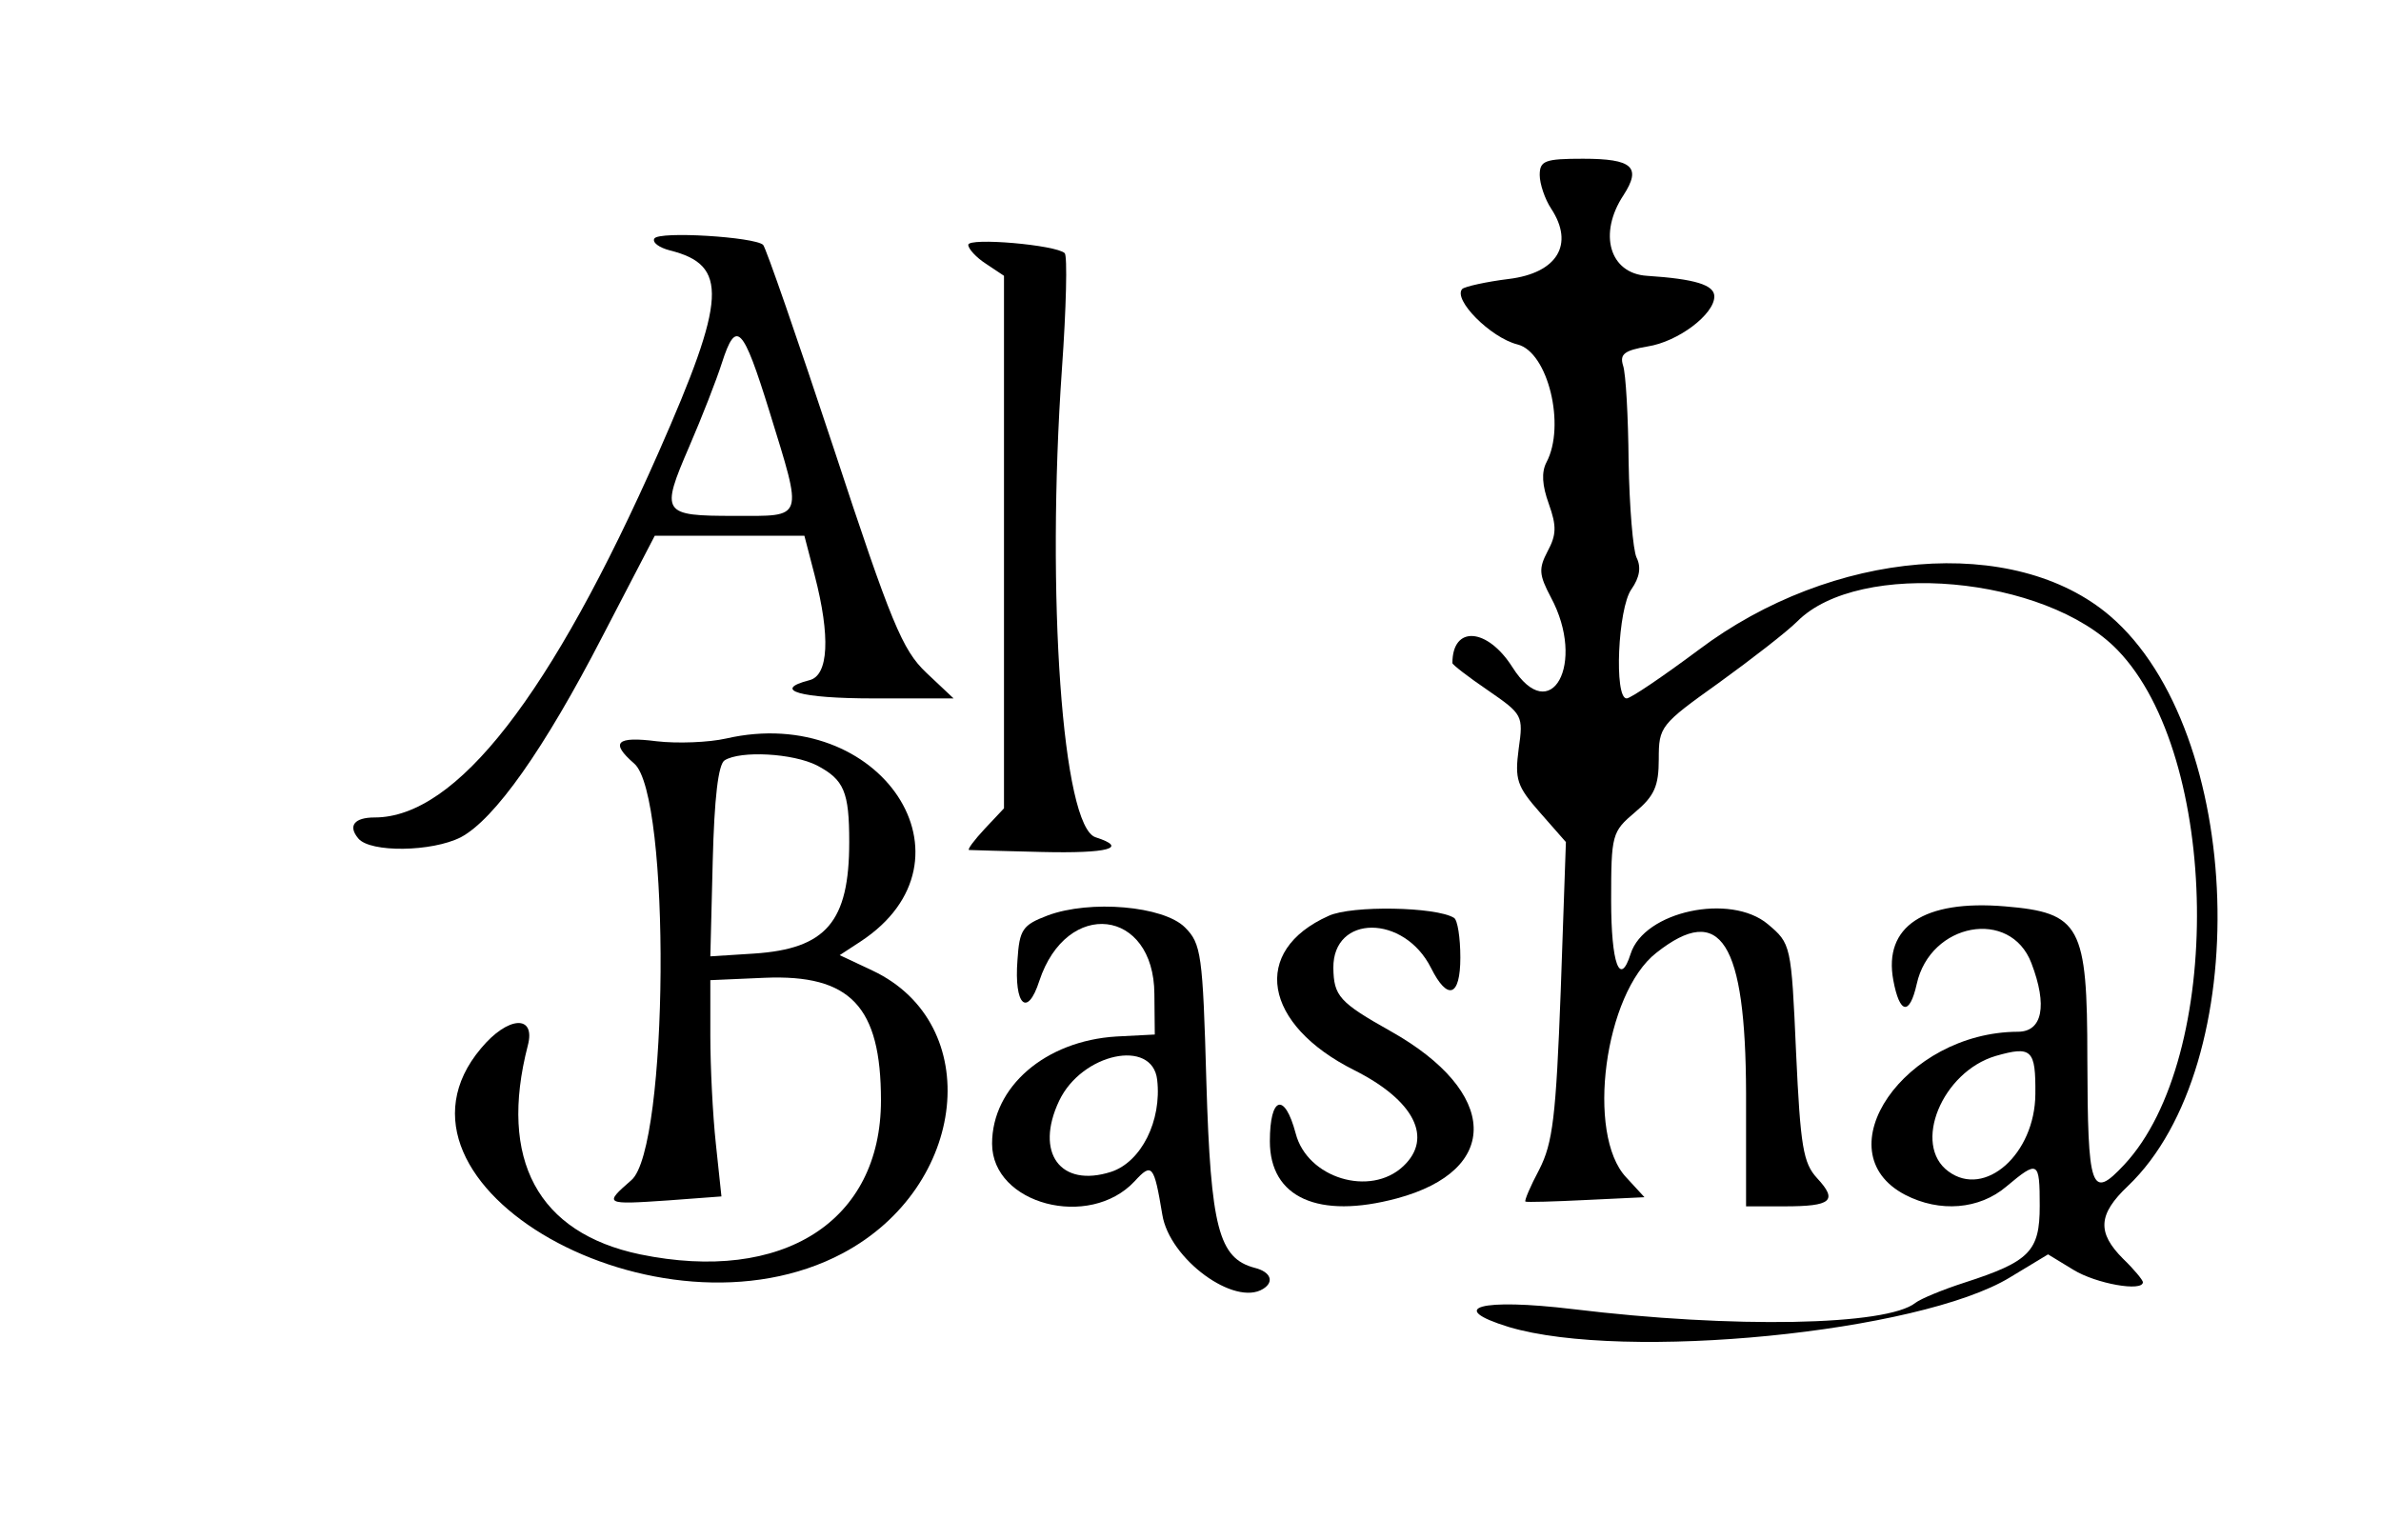
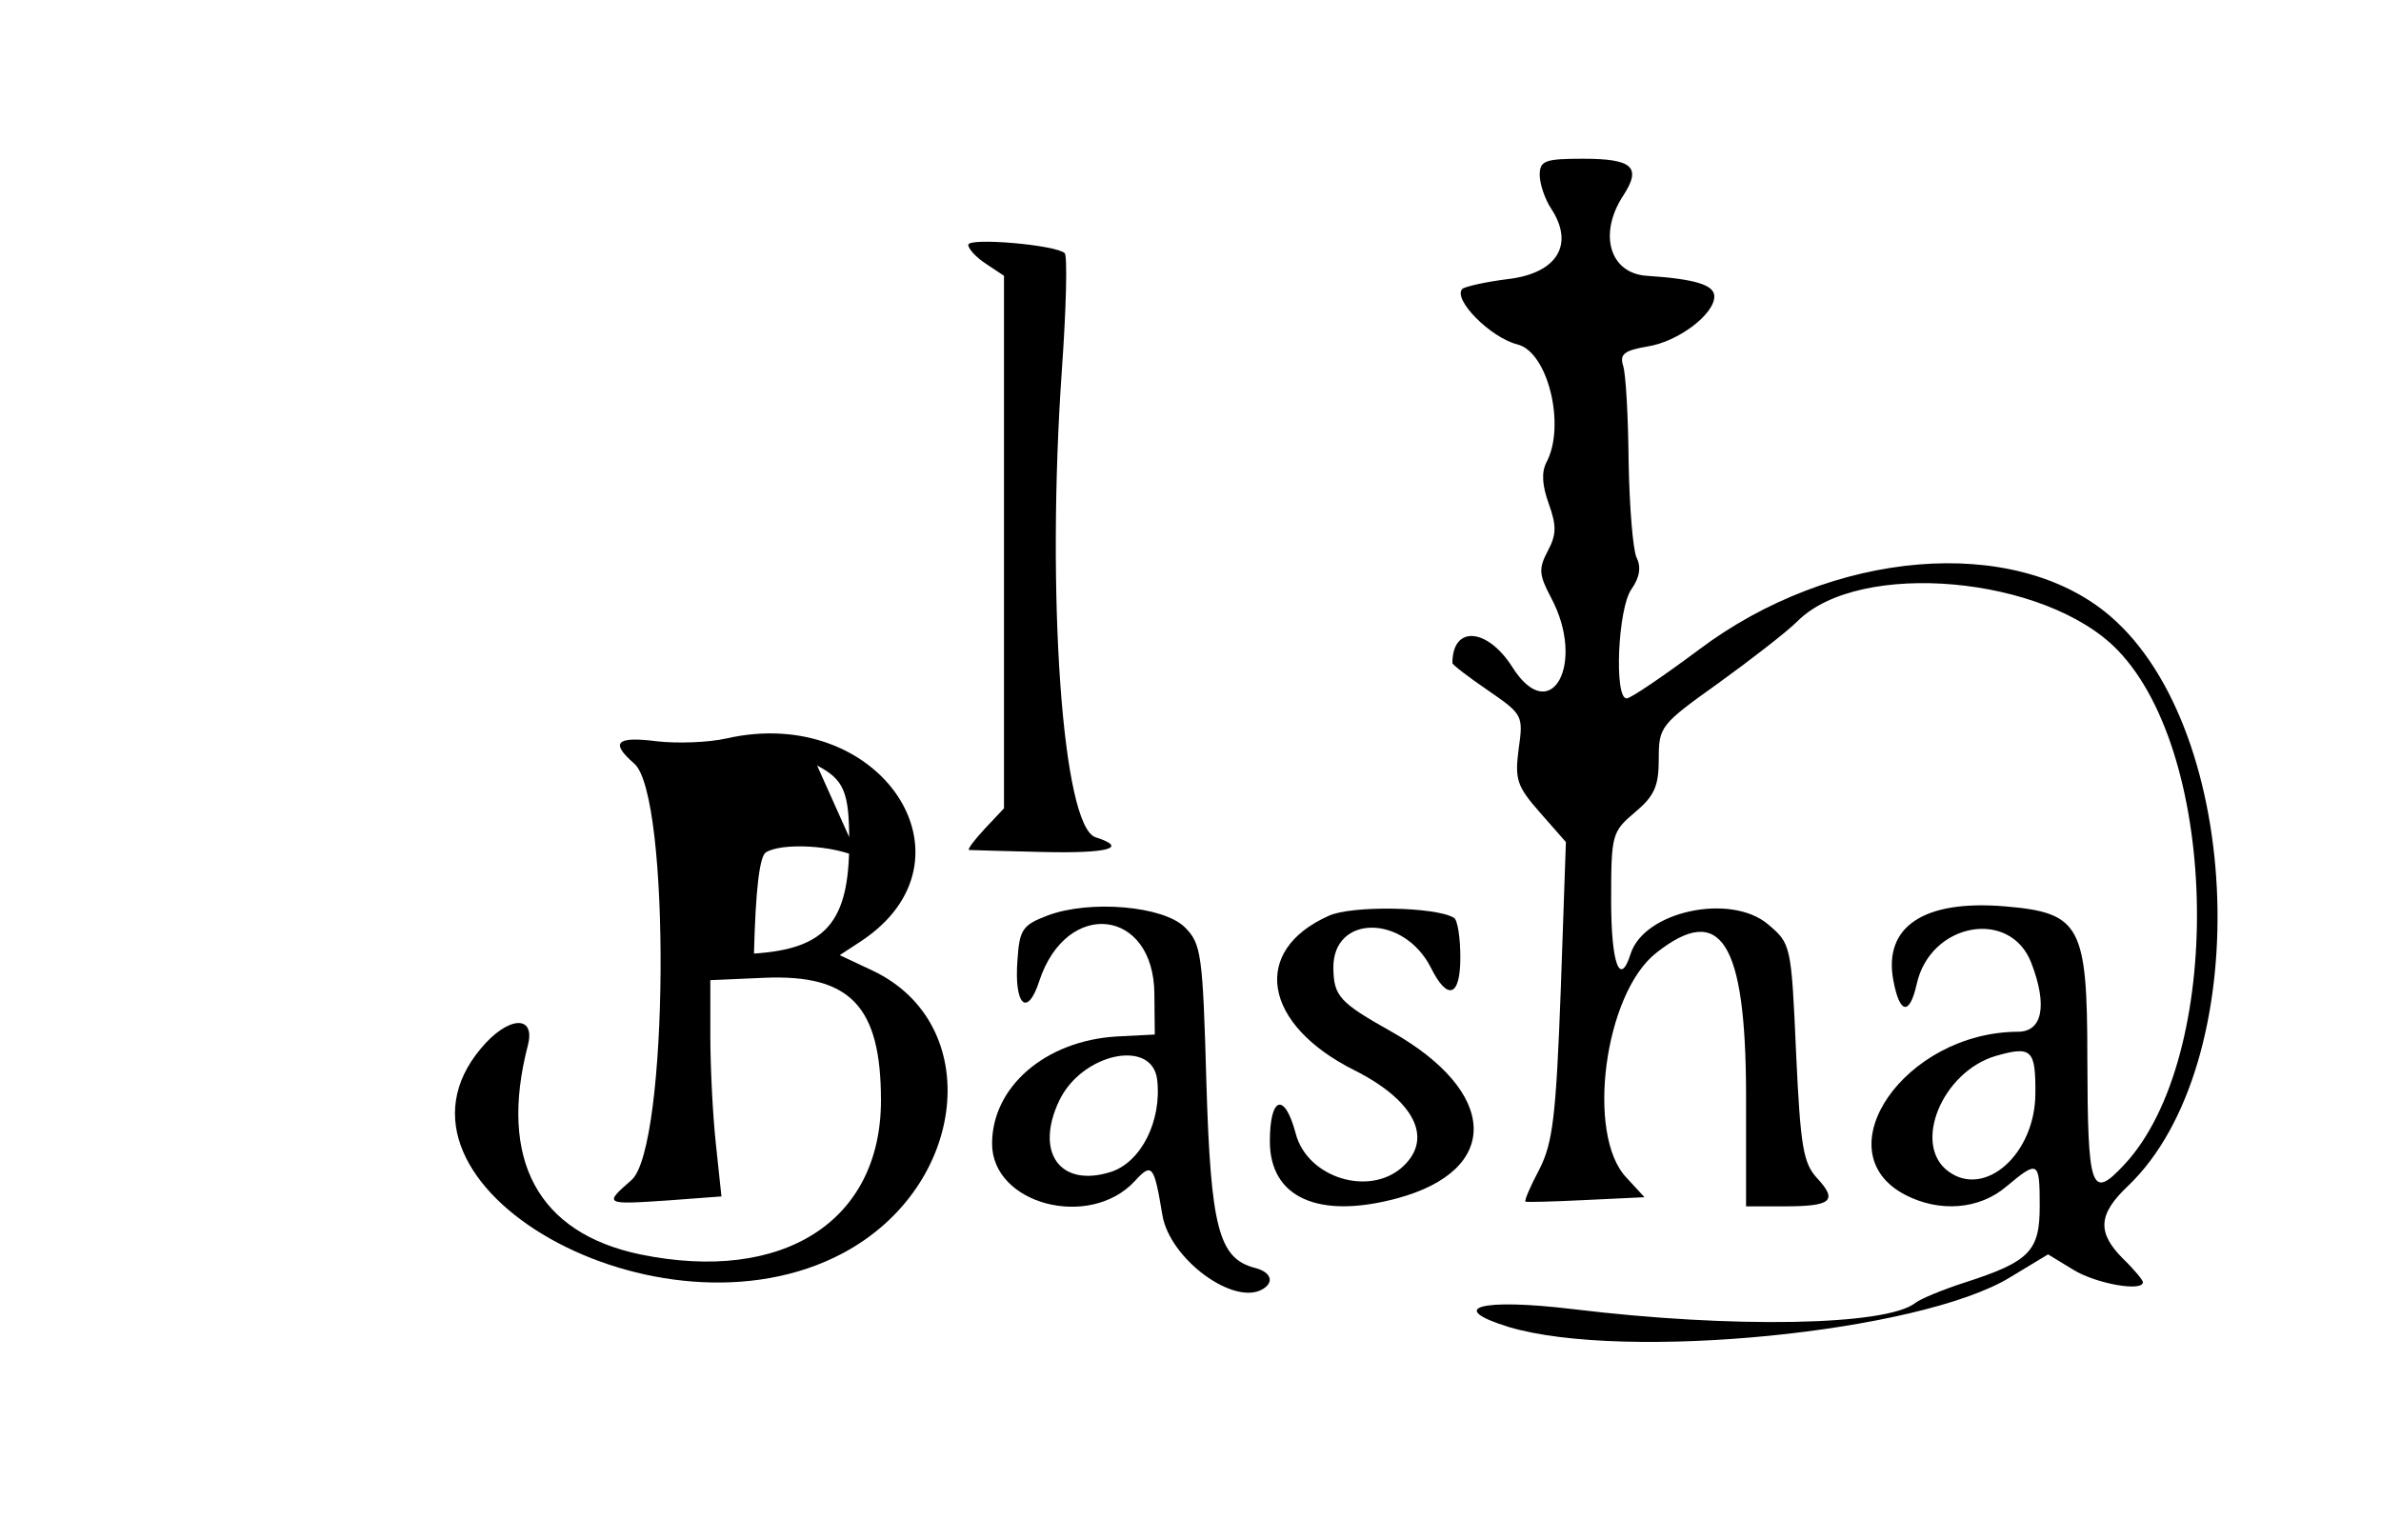
<svg xmlns="http://www.w3.org/2000/svg" version="1.0" width="300pt" height="194pt" viewBox="0 0 300 194" preserveAspectRatio="xMidYMid meet">
  <g transform="translate(0,194) scale(0.05,-0.05)" fill="#000000" stroke="none">
    <path d="M3880 3439 c0 -22 13 -61 29 -85 59 -90 15 -162 -107 -177 -57 -7 -110 -19 -117 -25 -25 -26 71 -123 139 -140 77 -19 122 -205 73 -297 -13 -25 -11 -58 6 -105 20 -56 19 -78 -3 -119 -23 -44 -22 -59 8 -116 90 -167 0 -330 -97 -176 -63 99 -151 106 -151 10 0 -4 40 -35 90 -69 87 -60 89 -63 77 -147 -10 -77 -5 -94 54 -161 l65 -74 -13 -374 c-12 -319 -20 -384 -54 -451 -23 -43 -38 -79 -35 -81 3 -2 72 0 153 4 l147 7 -46 50 c-102 108 -55 464 76 566 162 128 225 28 226 -354 l0 -285 97 0 c118 0 135 14 82 71 -35 38 -42 79 -53 317 -12 272 -13 274 -71 323 -94 79 -312 33 -346 -75 -27 -85 -49 -24 -49 135 0 166 2 173 60 222 49 41 60 66 60 134 0 82 4 87 151 192 83 60 172 129 198 155 156 157 626 115 807 -72 259 -267 269 -1027 17 -1297 -84 -90 -92 -65 -93 267 0 336 -17 368 -208 384 -204 17 -306 -51 -281 -186 16 -86 41 -90 59 -10 34 155 236 192 289 53 41 -107 28 -173 -34 -173 -285 -1 -493 -302 -284 -411 87 -45 187 -37 255 21 80 67 84 65 84 -49 0 -114 -25 -140 -189 -193 -56 -18 -111 -41 -124 -51 -72 -58 -460 -65 -863 -16 -233 28 -321 4 -162 -45 291 -87 1035 -14 1263 125 l96 58 64 -39 c57 -35 175 -56 175 -31 0 5 -22 32 -50 59 -66 66 -63 112 12 183 321 306 295 1146 -45 1437 -241 206 -700 168 -1037 -86 -90 -67 -171 -122 -181 -122 -32 0 -22 227 12 275 21 30 25 56 13 80 -9 19 -18 128 -20 242 -1 113 -7 222 -14 242 -9 29 4 38 62 48 77 12 168 81 168 126 0 29 -48 44 -170 52 -94 6 -123 106 -59 203 46 71 23 92 -102 92 -96 0 -109 -5 -109 -41z m1249 -2316 c-1 -151 -127 -263 -219 -195 -92 67 -16 251 119 291 91 26 101 16 100 -96z" />
-     <path d="M1649 3279 c-6 -10 12 -23 39 -30 148 -37 143 -120 -28 -508 -271 -614 -510 -921 -716 -921 -51 0 -68 -21 -41 -53 30 -36 185 -34 258 3 85 45 210 221 358 508 l131 252 189 0 188 0 26 -100 c40 -154 35 -252 -13 -264 -97 -25 -24 -46 161 -46 l202 0 -69 65 c-60 57 -88 124 -233 565 -91 275 -171 506 -178 513 -22 20 -262 35 -274 16z m290 -436 c85 -276 89 -263 -88 -263 -183 0 -187 6 -114 175 32 74 69 169 82 210 36 112 53 94 120 -122z" />
    <path d="M2440 3263 c0 -10 20 -32 45 -48 l45 -30 0 -671 0 -671 -48 -51 c-27 -29 -45 -53 -40 -54 4 0 87 -3 183 -5 168 -4 220 10 136 37 -84 26 -125 609 -85 1180 11 154 14 286 7 292 -22 21 -243 40 -243 21z" />
-     <path d="M1830 2019 c-44 -10 -123 -13 -175 -7 -102 13 -118 -3 -57 -56 93 -79 87 -970 -7 -1050 -70 -61 -68 -62 93 -51 l134 10 -14 132 c-8 73 -14 196 -14 273 l0 140 137 6 c216 9 293 -72 293 -309 0 -305 -247 -462 -607 -388 -258 54 -357 239 -283 526 21 79 -50 75 -118 -7 -290 -344 450 -762 912 -516 315 168 358 578 75 712 l-83 39 52 34 c313 205 52 601 -338 512z m229 -68 c68 -36 81 -66 81 -193 0 -201 -58 -269 -240 -281 l-110 -7 6 239 c4 160 14 245 30 255 40 25 172 18 233 -13z" />
+     <path d="M1830 2019 c-44 -10 -123 -13 -175 -7 -102 13 -118 -3 -57 -56 93 -79 87 -970 -7 -1050 -70 -61 -68 -62 93 -51 l134 10 -14 132 c-8 73 -14 196 -14 273 l0 140 137 6 c216 9 293 -72 293 -309 0 -305 -247 -462 -607 -388 -258 54 -357 239 -283 526 21 79 -50 75 -118 -7 -290 -344 450 -762 912 -516 315 168 358 578 75 712 l-83 39 52 34 c313 205 52 601 -338 512z m229 -68 c68 -36 81 -66 81 -193 0 -201 -58 -269 -240 -281 c4 160 14 245 30 255 40 25 172 18 233 -13z" />
    <path d="M2640 1573 c-63 -24 -71 -35 -76 -112 -9 -115 25 -146 55 -53 69 209 289 183 290 -33 l1 -102 -97 -5 c-179 -11 -313 -127 -313 -270 0 -153 245 -217 359 -95 44 48 49 42 70 -84 18 -112 182 -232 254 -187 29 18 19 43 -21 53 -91 24 -111 101 -122 468 -9 323 -13 349 -54 390 -54 54 -239 70 -346 30z m276 -414 c12 -103 -40 -207 -116 -232 -128 -41 -193 48 -131 179 57 120 235 158 247 53z" />
    <path d="M3348 1572 c-197 -88 -165 -274 65 -389 151 -76 199 -171 123 -242 -83 -78 -242 -30 -271 83 -28 105 -65 93 -65 -20 0 -142 122 -197 320 -144 264 71 257 268 -15 421 -130 73 -144 89 -145 160 -1 135 178 135 246 0 42 -84 74 -73 74 26 0 50 -7 95 -16 100 -45 28 -258 32 -316 5z" />
  </g>
</svg>